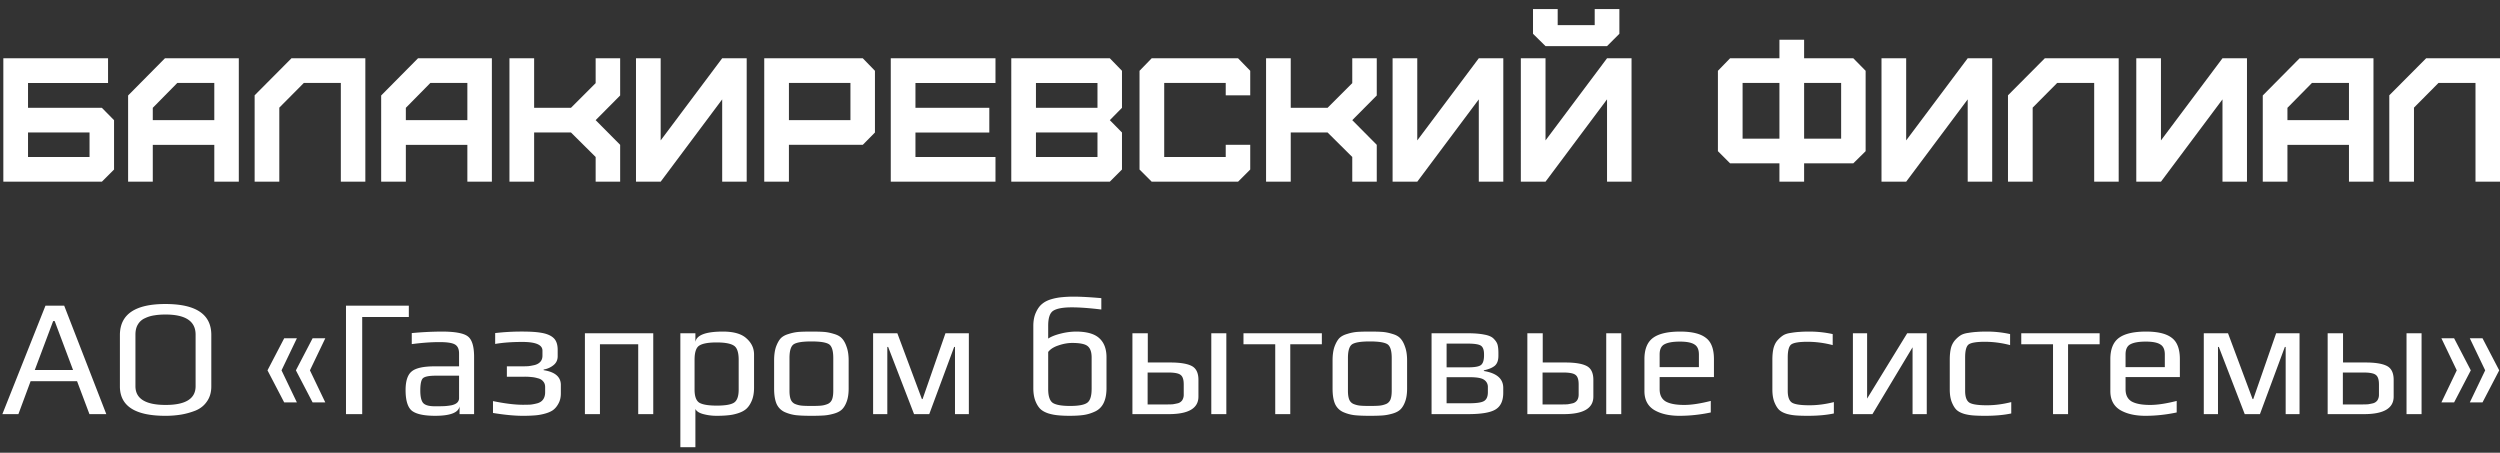
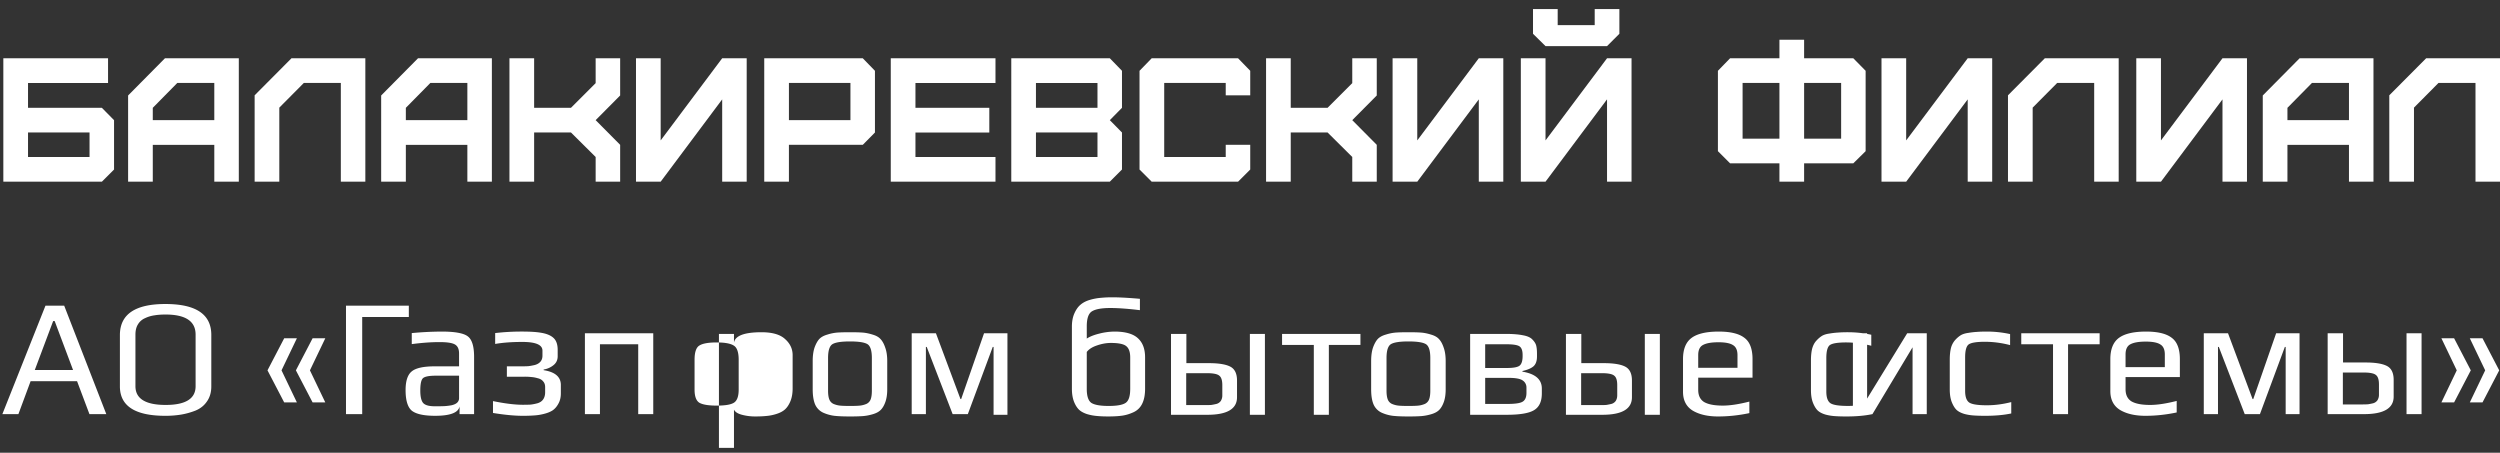
<svg xmlns="http://www.w3.org/2000/svg" width="254" height="46" fill="none">
  <rect width="100%" height="100%" fill="#333333" stroke="none" />
-   <path d="M245.26 18.459h-2.508V9.683l3.744-3.762H254V18.46h-2.49V8.429h-3.761l-2.489 2.507v7.523zm-12.856-6.251h6.251v-3.78h-3.761l-2.49 2.526v1.254zm0 6.25h-2.507V9.7l3.743-3.779h7.505V18.46h-2.49v-3.744h-6.251v3.744zm-12.851.001h-2.507V5.92h2.507v8.346l6.251-8.346h2.489v12.54h-2.489v-8.364l-6.251 8.364zm-13.034 0h-2.508V9.683l3.743-3.762h7.505V18.46h-2.49V8.429h-3.761l-2.489 2.507v7.523zm-12.852 0h-2.507V5.92h2.507v8.346l6.251-8.346h2.489v12.54h-2.489v-8.364l-6.251 8.364zM175.775 5.922h5.015V4.04h2.508v1.88h4.997l1.253 1.272v8.167l-1.253 1.236h-4.997v1.863h-2.508v-1.863h-5.015l-1.235-1.236V7.193l1.235-1.271zm1.272 8.167h3.743v-5.66h-3.743v5.66zm6.251 0h3.761v-5.66h-3.761v5.66zM155.753 3.432V.924h2.508v1.63h3.761V.924h2.507v2.508l-1.254 1.253h-6.25l-1.272-1.253zm1.272 15.026h-2.508V5.921h2.508v8.346l6.25-8.346h2.49v12.537h-2.49v-8.364l-6.25 8.364zm-13.031.001h-2.507V5.92h2.507v8.346l6.251-8.346h2.49v12.54h-2.49v-8.364l-6.251 8.364zm-12.855 0h-2.507V5.92h2.507v5.033h3.743l2.508-2.507V5.92h2.489V9.7l-2.489 2.507 2.489 2.507v3.744h-2.489V15.95l-2.508-2.49h-3.743v4.998zm-5.351 0h-8.776l-1.236-1.236V7.193l1.236-1.272h8.776l1.236 1.272v2.49h-2.49V8.429h-6.25v7.522h6.25v-1.236h2.49v2.508l-1.236 1.236zm-20.535-2.508h6.251v-2.49h-6.251v2.49zm0-4.997h6.251V8.43h-6.251v2.525zm7.505 7.505h-10.012V5.92h10.012l1.235 1.272v3.761l-1.235 1.254 1.235 1.254v3.76l-1.235 1.236zm-11.617 0H90.502V5.92h10.639v2.51H93.01v2.525h7.504v2.508H93.01v2.49h8.131v2.507zm-20.987-6.251h6.251v-3.78h-6.25v3.78zm0 6.25h-2.507V5.921h10.012l1.236 1.272v6.269l-1.236 1.253h-7.505v3.744zm-13.03.001h-2.507V5.92h2.507v8.346l6.25-8.346h2.49v12.54h-2.49v-8.364l-6.25 8.364zm-12.855 0H51.76V5.92h2.508v5.033h3.743l2.507-2.507V5.92h2.49V9.7l-2.49 2.507 2.49 2.507v3.744h-2.49V15.95l-2.507-2.49h-3.743v4.998zm-13.035-6.251h6.25v-3.78h-3.76l-2.49 2.526v1.254zm0 6.25h-2.507V9.7l3.743-3.779h7.504V18.46h-2.49v-3.744h-6.25v3.744zm-12.856.001h-2.507V9.683l3.743-3.762h7.505V18.46h-2.49V8.429h-3.761l-2.49 2.507v7.523zm-12.855-6.251h6.25v-3.78h-3.76l-2.49 2.526v1.254zm0 6.25h-2.507V9.7l3.743-3.779h7.504V18.46h-2.49v-3.744h-6.25v3.744zM2.847 15.951h6.25v-2.49h-6.25v2.49zm7.504 2.508H.339V5.92h10.639v2.51H2.847v2.525h7.504l1.236 1.254v5.015l-1.236 1.236zm240.682 19.168l-1.697 3.26h-1.291l1.562-3.26-1.562-3.26h1.291l1.697 3.26zm2.887 0l-1.698 3.26h-1.29l1.562-3.26-1.562-3.26h1.29l1.698 3.26zm-7.889 4.448h-1.528v-8.217h1.528v8.218zm-5.84 0h-3.701v-8.217h1.562v2.971h2.275c1.007 0 1.737.119 2.19.357.453.237.679.707.679 1.409v1.698c0 1.188-1.002 1.782-3.005 1.782zm1.511-1.986v-1.036c0-.475-.102-.792-.306-.95-.192-.17-.616-.255-1.273-.255h-2.088v3.243h2.054c.204 0 .374-.006.509-.017a6.72 6.72 0 00.51-.102.787.787 0 00.441-.306 1.04 1.04 0 00.153-.577zm-8.068 1.986h-1.41V35.25h-.084l-2.53 6.825h-1.545l-2.632-6.825h-.085v6.825h-1.443v-8.217h2.462l2.496 6.69h.068l2.326-6.69h2.377v8.218zm-12.159-3.768h-5.518v1.239c0 .577.203.99.611 1.24.419.237 1.047.356 1.884.356.736 0 1.636-.136 2.7-.408v1.172c-1.064.226-2.122.34-3.175.34s-1.913-.199-2.581-.595c-.656-.407-.985-1.047-.985-1.918V36.49c0-1.008.289-1.726.866-2.156.578-.43 1.5-.646 2.768-.646 1.188 0 2.054.21 2.598.629.554.407.832 1.132.832 2.173v1.817zm-1.529-1.002v-1.29c0-.498-.152-.838-.458-1.02-.294-.192-.787-.288-1.477-.288-.702 0-1.223.09-1.562.272-.328.17-.492.515-.492 1.035v1.29h3.989zm-6.622-2.327h-3.209v7.097h-1.528v-7.097h-3.226v-1.12h7.963v1.12zm-8.98 7.03c-.747.158-1.624.238-2.631.238-.498 0-.889-.012-1.172-.034a4.835 4.835 0 01-.951-.153c-.35-.102-.622-.243-.815-.425-.181-.18-.339-.441-.475-.78-.136-.352-.204-.782-.204-1.291v-3.022c0-.453.04-.843.119-1.172a1.98 1.98 0 01.408-.798c.181-.203.367-.367.56-.492.192-.124.453-.21.781-.255.34-.056.634-.09.883-.102.26-.022.605-.034 1.035-.034.782 0 1.563.085 2.344.255v1.12a10.191 10.191 0 00-2.53-.339c-.872 0-1.432.09-1.681.272-.238.18-.357.622-.357 1.324v3.396c0 .6.142.996.425 1.188.283.181.877.272 1.783.272.803 0 1.629-.108 2.478-.323v1.155zm-14.103.067h-1.986v-8.217h1.443v6.639l4.075-6.64h1.986v8.218h-1.443v-6.79l-4.075 6.79zm-3.92-.067c-.747.158-1.624.238-2.631.238-.498 0-.889-.012-1.172-.034a4.824 4.824 0 01-.951-.153c-.351-.102-.622-.243-.815-.425-.181-.18-.339-.441-.475-.78-.136-.352-.204-.782-.204-1.291v-3.022c0-.453.04-.843.119-1.172.091-.328.226-.594.408-.798.181-.203.367-.367.56-.492.192-.124.453-.21.781-.255.339-.056.634-.09.883-.102.26-.022.605-.034 1.035-.034a11 11 0 012.343.255v1.12a10.178 10.178 0 00-2.529-.339c-.872 0-1.432.09-1.681.272-.238.18-.357.622-.357 1.324v3.396c0 .6.142.996.425 1.188.283.181.877.272 1.782.272.804 0 1.63-.108 2.479-.323v1.155zm-12.184-3.701h-5.518v1.239c0 .577.204.99.611 1.24.419.237 1.047.356 1.885.356.736 0 1.636-.136 2.7-.408v1.172c-1.064.226-2.123.34-3.175.34-1.053 0-1.913-.199-2.581-.595-.657-.407-.985-1.047-.985-1.918V36.49c0-1.008.289-1.726.866-2.156.577-.43 1.5-.646 2.768-.646 1.188 0 2.054.21 2.597.629.555.407.832 1.132.832 2.173v1.817zm-1.528-1.002v-1.29c0-.498-.153-.838-.458-1.02-.295-.192-.787-.288-1.477-.288-.702 0-1.223.09-1.562.272-.329.17-.493.515-.493 1.035v1.29h3.99zm-7.888 4.77h-1.528v-8.217h1.528v8.218zm-5.841 0h-3.701v-8.217h1.562v2.971h2.275c1.007 0 1.738.119 2.19.357.453.237.679.707.679 1.409v1.698c0 1.188-1.001 1.782-3.005 1.782zm1.511-1.986v-1.036c0-.475-.102-.792-.305-.95-.193-.17-.617-.255-1.274-.255h-2.088v3.243h2.054c.204 0 .374-.006.51-.017.147-.023.317-.057.509-.102a.786.786 0 00.442-.306c.101-.158.152-.35.152-.577zm-7.661-.679v.492c0 .815-.26 1.381-.781 1.698-.509.317-1.438.475-2.785.475h-3.718v-8.217h3.6c.724 0 1.307.045 1.748.136.453.079.776.22.968.424.204.204.334.408.391.611.056.204.085.481.085.832v.289c0 .453-.119.787-.357 1.002-.238.203-.611.362-1.121.475v.068c1.313.215 1.97.787 1.97 1.715zm-1.953-3.31v-.103c0-.43-.101-.719-.305-.866-.204-.147-.651-.22-1.342-.22h-2.156v2.41h2.207c.68 0 1.115-.084 1.308-.254.192-.17.288-.492.288-.968zm.391 3.751v-.543a.842.842 0 00-.374-.713c-.237-.181-.724-.272-1.46-.272h-2.36v2.649h2.275c.793 0 1.308-.08 1.545-.238.249-.158.374-.453.374-.883zm-8.207-3.225v2.852c0 .51-.062.94-.186 1.29-.125.351-.283.623-.476.815-.192.193-.47.34-.832.442-.351.102-.69.164-1.019.187-.316.022-.741.034-1.273.034-.679 0-1.211-.023-1.596-.068a4.006 4.006 0 01-1.137-.323 1.652 1.652 0 01-.815-.849c-.159-.385-.238-.894-.238-1.528v-2.852c0-.544.062-1.002.187-1.375.136-.374.294-.663.475-.866.192-.204.47-.357.832-.459a4.497 4.497 0 011.002-.204c.317-.022.747-.034 1.29-.034s.968.012 1.273.034c.317.023.657.091 1.019.204.362.102.634.255.815.459.193.203.351.492.476.866.135.373.203.831.203 1.375zm-1.562 3.073V36.37c0-.758-.153-1.228-.458-1.41-.306-.18-.894-.27-1.766-.27-.871 0-1.46.09-1.766.27-.305.182-.458.652-.458 1.41v3.33c0 .362.04.65.119.866a.826.826 0 00.441.475c.215.09.436.147.662.17.227.023.561.034 1.002.034.442 0 .775-.011 1.002-.034.226-.023.447-.08.662-.17a.826.826 0 00.441-.475c.08-.215.119-.504.119-.866zm-7.098-4.721h-3.209v7.097h-1.528v-7.097h-3.226v-1.12h7.963v1.12zm-9.705 7.097h-1.528v-8.217h1.528v8.218zm-5.841 0h-3.701v-8.217h1.562v2.971h2.275c1.008 0 1.738.119 2.191.357.452.237.679.707.679 1.409v1.698c0 1.188-1.002 1.782-3.006 1.782zm1.512-1.986v-1.036c0-.475-.102-.792-.306-.95-.192-.17-.617-.255-1.273-.255h-2.089v3.243h2.055c.203 0 .373-.006.509-.017.147-.023.317-.057.509-.102a.786.786 0 00.442-.306 1.04 1.04 0 00.153-.577zm-7.846-.662c0 .611-.096 1.115-.288 1.51a1.795 1.795 0 01-.866.867c-.385.18-.77.3-1.155.356-.385.057-.86.085-1.426.085-.464 0-.855-.017-1.172-.05a4.833 4.833 0 01-.984-.187c-.351-.114-.629-.266-.832-.459-.204-.204-.374-.48-.51-.832-.135-.362-.203-.792-.203-1.29v-6.3c0-.531.085-.984.254-1.357.17-.385.379-.68.628-.883.25-.215.572-.38.968-.493a5.624 5.624 0 011.104-.203 11.57 11.57 0 011.171-.051c.691 0 1.619.05 2.785.152v1.155c-1.2-.147-2.202-.22-3.005-.22-.883 0-1.506.113-1.868.339-.351.215-.526.724-.526 1.528V34.4c.305-.204.735-.373 1.29-.51a6.564 6.564 0 011.511-.203c1.098 0 1.89.22 2.377.662.498.442.747 1.093.747 1.953v3.124zm-1.511.085V36.32c0-.555-.136-.94-.407-1.155-.261-.215-.781-.322-1.562-.322-.453 0-.923.085-1.41.254-.475.159-.82.38-1.035.663v3.752c0 .736.158 1.21.475 1.426.328.204.911.305 1.749.305.837 0 1.409-.101 1.715-.305.317-.204.475-.68.475-1.426zm-12.474 2.563h-1.409V35.25h-.085l-2.53 6.825h-1.544l-2.632-6.825h-.085v6.825h-1.443v-8.217h2.462l2.495 6.69h.068l2.326-6.69h2.377v8.218zm-12.213-5.449v2.852c0 .51-.063.94-.187 1.29-.124.351-.283.623-.475.815-.193.193-.47.34-.832.442-.351.102-.69.164-1.019.187-.317.022-.741.034-1.273.034-.68 0-1.212-.023-1.596-.068a4.012 4.012 0 01-1.138-.323 1.656 1.656 0 01-.815-.849c-.158-.385-.238-.894-.238-1.528v-2.852c0-.544.063-1.002.187-1.375.136-.374.294-.663.475-.866.193-.204.47-.357.832-.459a4.502 4.502 0 011.002-.204c.317-.022.747-.034 1.29-.034.544 0 .968.012 1.274.034.317.023.657.091 1.019.204.362.102.633.255.815.459.192.203.35.492.475.866.136.373.204.831.204 1.375zm-1.562 3.073V36.37c0-.758-.153-1.228-.459-1.41-.305-.18-.894-.27-1.765-.27-.872 0-1.46.09-1.766.27-.306.182-.459.652-.459 1.41v3.33c0 .362.04.65.12.866a.828.828 0 00.44.475c.216.09.436.147.663.17.226.023.56.034 1.002.034.441 0 .775-.011 1.001-.034.227-.023.447-.08.662-.17a.827.827 0 00.442-.475c.08-.215.119-.504.119-.866zm-8.05-3.685v3.38c0 .497-.073.927-.22 1.29-.148.362-.334.645-.56.849-.216.192-.504.345-.867.458a4.512 4.512 0 01-1.018.204c-.317.034-.702.05-1.155.05-.453 0-.894-.056-1.324-.17-.43-.112-.702-.288-.815-.526v3.889h-1.528v-11.58h1.528v.883c.124-.702 1.058-1.053 2.801-1.053 1.098 0 1.896.232 2.394.697.51.452.764.996.764 1.63zM75.05 39.58v-3.022c0-.758-.164-1.24-.492-1.443-.328-.215-.911-.323-1.749-.323-.849 0-1.437.108-1.766.323-.317.203-.475.684-.475 1.443v3.022c0 .69.164 1.138.492 1.341.34.193.928.289 1.766.289s1.415-.096 1.732-.289c.328-.203.492-.65.492-1.341zm-8.68 2.495h-1.527v-7.097h-3.888v7.097h-1.528v-8.217h6.944v8.218zm-9.388-2.953v.849c0 .407-.085.758-.255 1.052-.158.294-.356.52-.594.68-.226.146-.526.265-.9.356a5.17 5.17 0 01-1.018.153c-.295.022-.657.034-1.087.034-.849 0-1.862-.097-3.04-.289v-1.206c1.212.25 2.225.374 3.04.374.328 0 .589-.006.781-.017.204-.023.436-.068.696-.136.26-.079.453-.21.577-.39.136-.193.204-.436.204-.73v-.527c0-.237-.068-.43-.204-.577-.124-.158-.31-.266-.56-.322a3.014 3.014 0 00-.645-.12 6.087 6.087 0 00-.696-.033h-1.783V37.22h1.494c.272 0 .498-.006.68-.017.192-.023.413-.062.662-.119.248-.068.44-.18.577-.34.136-.158.203-.362.203-.61v-.51c0-.589-.679-.883-2.037-.883-1.064 0-1.986.068-2.767.204V33.84a23.139 23.139 0 012.75-.153c.815 0 1.449.04 1.902.12.566.09.99.265 1.273.526.283.26.425.662.425 1.205v.662c0 .374-.142.674-.425.9a2.08 2.08 0 01-1.002.442v.068c1.166.18 1.75.684 1.75 1.51zm-8.813 2.954h-1.477v-.781c-.125.634-.951.95-2.48.95-1.131 0-1.918-.17-2.36-.509-.43-.35-.644-1.052-.644-2.105 0-.917.203-1.545.611-1.885.407-.35 1.194-.526 2.36-.526h2.462v-1.307c0-.453-.142-.759-.425-.917-.271-.159-.792-.238-1.562-.238-.837 0-1.777.068-2.818.204v-1.12a33.844 33.844 0 013.04-.154c1.38 0 2.274.17 2.682.51.407.328.61 1.019.61 2.071v5.807zm-1.528-1.63V38.17h-2.36c-.702 0-1.143.09-1.325.271-.17.181-.254.595-.254 1.24 0 .588.09 1.002.272 1.24.192.237.588.356 1.188.356h.306c.294 0 .537-.006.73-.017.203-.012.43-.04.679-.085.249-.057.436-.142.56-.255a.617.617 0 00.204-.475zm-5.104-8.236H36.8v9.865h-1.647V31.056h6.384v1.155zm-11.372 8.677h-1.29l-1.698-3.26 1.698-3.26h1.29l-1.562 3.26 1.562 3.26zm2.886 0h-1.29l-1.698-3.26 1.698-3.26h1.29l-1.562 3.26 1.562 3.26zm-11.582-6.859v5.23c0 .599-.147 1.108-.442 1.527-.283.419-.673.73-1.171.934-.498.192-.99.328-1.477.407a9.835 9.835 0 01-1.58.12c-3.078 0-4.617-.997-4.617-2.989v-5.212c0-2.106 1.539-3.158 4.618-3.158 3.113 0 4.669 1.047 4.669 3.14zm-1.596 5.212v-5.246c0-1.358-1.019-2.038-3.056-2.038-.43 0-.81.029-1.138.085a3.178 3.178 0 00-.95.289 1.541 1.541 0 00-.714.628c-.17.272-.254.617-.254 1.036v5.246c0 1.268 1.024 1.902 3.073 1.902 2.026 0 3.039-.634 3.039-1.902zM10.8 42.075H9.087L7.829 38.73H3.11l-1.24 3.345H.24l4.38-11.019h1.902l4.279 11.02zm-3.378-4.482l-1.868-4.975h-.153l-1.867 4.975h3.888z" fill="#fff" />
+   <path d="M245.26 18.459h-2.508V9.683l3.744-3.762H254V18.46h-2.49V8.429h-3.761l-2.489 2.507v7.523zm-12.856-6.251h6.251v-3.78h-3.761l-2.49 2.526v1.254zm0 6.25h-2.507V9.7l3.743-3.779h7.505V18.46h-2.49v-3.744h-6.251v3.744zm-12.851.001h-2.507V5.92h2.507v8.346l6.251-8.346h2.489v12.54h-2.489v-8.364l-6.251 8.364zm-13.034 0h-2.508V9.683l3.743-3.762h7.505V18.46h-2.49V8.429h-3.761l-2.489 2.507v7.523zm-12.852 0h-2.507V5.92h2.507v8.346l6.251-8.346h2.489v12.54h-2.489v-8.364l-6.251 8.364zM175.775 5.922h5.015V4.04h2.508v1.88h4.997l1.253 1.272v8.167l-1.253 1.236h-4.997v1.863h-2.508v-1.863h-5.015l-1.235-1.236V7.193l1.235-1.271zm1.272 8.167h3.743v-5.66h-3.743v5.66zm6.251 0h3.761v-5.66h-3.761v5.66zM155.753 3.432V.924h2.508v1.63h3.761V.924h2.507v2.508l-1.254 1.253h-6.25l-1.272-1.253zm1.272 15.026h-2.508V5.921h2.508v8.346l6.25-8.346h2.49v12.537h-2.49v-8.364l-6.25 8.364zm-13.031.001h-2.507V5.92h2.507v8.346l6.251-8.346h2.49v12.54h-2.49v-8.364l-6.251 8.364zm-12.855 0h-2.507V5.92h2.507v5.033h3.743l2.508-2.507V5.92h2.489V9.7l-2.489 2.507 2.489 2.507v3.744h-2.489V15.95l-2.508-2.49h-3.743v4.998zm-5.351 0h-8.776l-1.236-1.236V7.193l1.236-1.272h8.776l1.236 1.272v2.49h-2.49V8.429h-6.25v7.522h6.25v-1.236h2.49v2.508l-1.236 1.236zm-20.535-2.508h6.251v-2.49h-6.251v2.49zm0-4.997h6.251V8.43h-6.251v2.525zm7.505 7.505h-10.012V5.92h10.012l1.235 1.272v3.761l-1.235 1.254 1.235 1.254v3.76l-1.235 1.236zm-11.617 0H90.502V5.92h10.639v2.51H93.01v2.525h7.504v2.508H93.01v2.49h8.131v2.507zm-20.987-6.251h6.251v-3.78h-6.25v3.78zm0 6.25h-2.507V5.921h10.012l1.236 1.272v6.269l-1.236 1.253h-7.505v3.744zm-13.03.001h-2.507V5.92h2.507v8.346l6.25-8.346h2.49v12.54h-2.49v-8.364l-6.25 8.364zm-12.855 0H51.76V5.92h2.508v5.033h3.743l2.507-2.507V5.92h2.49V9.7l-2.49 2.507 2.49 2.507v3.744h-2.49V15.95l-2.507-2.49h-3.743v4.998zm-13.035-6.251h6.25v-3.78h-3.76l-2.49 2.526v1.254zm0 6.25h-2.507V9.7l3.743-3.779h7.504V18.46h-2.49v-3.744h-6.25v3.744zm-12.856.001h-2.507V9.683l3.743-3.762h7.505V18.46h-2.49V8.429h-3.761l-2.49 2.507v7.523zm-12.855-6.251h6.25v-3.78h-3.76l-2.49 2.526v1.254zm0 6.25h-2.507V9.7l3.743-3.779h7.504V18.46h-2.49v-3.744h-6.25v3.744zM2.847 15.951h6.25v-2.49h-6.25v2.49zm7.504 2.508H.339V5.92h10.639v2.51H2.847v2.525h7.504l1.236 1.254v5.015l-1.236 1.236zm240.682 19.168l-1.697 3.26h-1.291l1.562-3.26-1.562-3.26h1.291l1.697 3.26zm2.887 0l-1.698 3.26h-1.29l1.562-3.26-1.562-3.26h1.29l1.698 3.26zm-7.889 4.448h-1.528v-8.217h1.528v8.218zm-5.84 0h-3.701v-8.217h1.562v2.971h2.275c1.007 0 1.737.119 2.19.357.453.237.679.707.679 1.409v1.698c0 1.188-1.002 1.782-3.005 1.782zm1.511-1.986v-1.036c0-.475-.102-.792-.306-.95-.192-.17-.616-.255-1.273-.255h-2.088v3.243h2.054c.204 0 .374-.006.509-.017a6.72 6.72 0 00.51-.102.787.787 0 00.441-.306 1.04 1.04 0 00.153-.577zm-8.068 1.986h-1.41V35.25h-.084l-2.53 6.825h-1.545l-2.632-6.825h-.085v6.825h-1.443v-8.217h2.462l2.496 6.69h.068l2.326-6.69h2.377v8.218zm-12.159-3.768h-5.518v1.239c0 .577.203.99.611 1.24.419.237 1.047.356 1.884.356.736 0 1.636-.136 2.7-.408v1.172c-1.064.226-2.122.34-3.175.34s-1.913-.199-2.581-.595c-.656-.407-.985-1.047-.985-1.918V36.49c0-1.008.289-1.726.866-2.156.578-.43 1.5-.646 2.768-.646 1.188 0 2.054.21 2.598.629.554.407.832 1.132.832 2.173v1.817zm-1.529-1.002v-1.29c0-.498-.152-.838-.458-1.02-.294-.192-.787-.288-1.477-.288-.702 0-1.223.09-1.562.272-.328.17-.492.515-.492 1.035v1.29h3.989zm-6.622-2.327h-3.209v7.097h-1.528v-7.097h-3.226v-1.12h7.963v1.12zm-8.98 7.03c-.747.158-1.624.238-2.631.238-.498 0-.889-.012-1.172-.034a4.835 4.835 0 01-.951-.153c-.35-.102-.622-.243-.815-.425-.181-.18-.339-.441-.475-.78-.136-.352-.204-.782-.204-1.291v-3.022c0-.453.04-.843.119-1.172a1.98 1.98 0 01.408-.798c.181-.203.367-.367.56-.492.192-.124.453-.21.781-.255.34-.056.634-.09.883-.102.26-.022.605-.034 1.035-.034.782 0 1.563.085 2.344.255v1.12a10.191 10.191 0 00-2.53-.339c-.872 0-1.432.09-1.681.272-.238.18-.357.622-.357 1.324v3.396c0 .6.142.996.425 1.188.283.181.877.272 1.783.272.803 0 1.629-.108 2.478-.323v1.155zm-14.103.067h-1.986v-8.217h1.443v6.639l4.075-6.64h1.986v8.218h-1.443v-6.79l-4.075 6.79zc-.747.158-1.624.238-2.631.238-.498 0-.889-.012-1.172-.034a4.824 4.824 0 01-.951-.153c-.351-.102-.622-.243-.815-.425-.181-.18-.339-.441-.475-.78-.136-.352-.204-.782-.204-1.291v-3.022c0-.453.04-.843.119-1.172.091-.328.226-.594.408-.798.181-.203.367-.367.56-.492.192-.124.453-.21.781-.255.339-.056.634-.09.883-.102.26-.022.605-.034 1.035-.034a11 11 0 012.343.255v1.12a10.178 10.178 0 00-2.529-.339c-.872 0-1.432.09-1.681.272-.238.18-.357.622-.357 1.324v3.396c0 .6.142.996.425 1.188.283.181.877.272 1.782.272.804 0 1.63-.108 2.479-.323v1.155zm-12.184-3.701h-5.518v1.239c0 .577.204.99.611 1.24.419.237 1.047.356 1.885.356.736 0 1.636-.136 2.7-.408v1.172c-1.064.226-2.123.34-3.175.34-1.053 0-1.913-.199-2.581-.595-.657-.407-.985-1.047-.985-1.918V36.49c0-1.008.289-1.726.866-2.156.577-.43 1.5-.646 2.768-.646 1.188 0 2.054.21 2.597.629.555.407.832 1.132.832 2.173v1.817zm-1.528-1.002v-1.29c0-.498-.153-.838-.458-1.02-.295-.192-.787-.288-1.477-.288-.702 0-1.223.09-1.562.272-.329.17-.493.515-.493 1.035v1.29h3.99zm-7.888 4.77h-1.528v-8.217h1.528v8.218zm-5.841 0h-3.701v-8.217h1.562v2.971h2.275c1.007 0 1.738.119 2.19.357.453.237.679.707.679 1.409v1.698c0 1.188-1.001 1.782-3.005 1.782zm1.511-1.986v-1.036c0-.475-.102-.792-.305-.95-.193-.17-.617-.255-1.274-.255h-2.088v3.243h2.054c.204 0 .374-.006.51-.017.147-.023.317-.057.509-.102a.786.786 0 00.442-.306c.101-.158.152-.35.152-.577zm-7.661-.679v.492c0 .815-.26 1.381-.781 1.698-.509.317-1.438.475-2.785.475h-3.718v-8.217h3.6c.724 0 1.307.045 1.748.136.453.079.776.22.968.424.204.204.334.408.391.611.056.204.085.481.085.832v.289c0 .453-.119.787-.357 1.002-.238.203-.611.362-1.121.475v.068c1.313.215 1.97.787 1.97 1.715zm-1.953-3.31v-.103c0-.43-.101-.719-.305-.866-.204-.147-.651-.22-1.342-.22h-2.156v2.41h2.207c.68 0 1.115-.084 1.308-.254.192-.17.288-.492.288-.968zm.391 3.751v-.543a.842.842 0 00-.374-.713c-.237-.181-.724-.272-1.46-.272h-2.36v2.649h2.275c.793 0 1.308-.08 1.545-.238.249-.158.374-.453.374-.883zm-8.207-3.225v2.852c0 .51-.062.94-.186 1.29-.125.351-.283.623-.476.815-.192.193-.47.34-.832.442-.351.102-.69.164-1.019.187-.316.022-.741.034-1.273.034-.679 0-1.211-.023-1.596-.068a4.006 4.006 0 01-1.137-.323 1.652 1.652 0 01-.815-.849c-.159-.385-.238-.894-.238-1.528v-2.852c0-.544.062-1.002.187-1.375.136-.374.294-.663.475-.866.192-.204.47-.357.832-.459a4.497 4.497 0 011.002-.204c.317-.022.747-.034 1.29-.034s.968.012 1.273.034c.317.023.657.091 1.019.204.362.102.634.255.815.459.193.203.351.492.476.866.135.373.203.831.203 1.375zm-1.562 3.073V36.37c0-.758-.153-1.228-.458-1.41-.306-.18-.894-.27-1.766-.27-.871 0-1.46.09-1.766.27-.305.182-.458.652-.458 1.41v3.33c0 .362.04.65.119.866a.826.826 0 00.441.475c.215.09.436.147.662.17.227.023.561.034 1.002.034.442 0 .775-.011 1.002-.034.226-.023.447-.08.662-.17a.826.826 0 00.441-.475c.08-.215.119-.504.119-.866zm-7.098-4.721h-3.209v7.097h-1.528v-7.097h-3.226v-1.12h7.963v1.12zm-9.705 7.097h-1.528v-8.217h1.528v8.218zm-5.841 0h-3.701v-8.217h1.562v2.971h2.275c1.008 0 1.738.119 2.191.357.452.237.679.707.679 1.409v1.698c0 1.188-1.002 1.782-3.006 1.782zm1.512-1.986v-1.036c0-.475-.102-.792-.306-.95-.192-.17-.617-.255-1.273-.255h-2.089v3.243h2.055c.203 0 .373-.006.509-.017.147-.023.317-.057.509-.102a.786.786 0 00.442-.306 1.04 1.04 0 00.153-.577zm-7.846-.662c0 .611-.096 1.115-.288 1.51a1.795 1.795 0 01-.866.867c-.385.18-.77.3-1.155.356-.385.057-.86.085-1.426.085-.464 0-.855-.017-1.172-.05a4.833 4.833 0 01-.984-.187c-.351-.114-.629-.266-.832-.459-.204-.204-.374-.48-.51-.832-.135-.362-.203-.792-.203-1.29v-6.3c0-.531.085-.984.254-1.357.17-.385.379-.68.628-.883.25-.215.572-.38.968-.493a5.624 5.624 0 011.104-.203 11.57 11.57 0 011.171-.051c.691 0 1.619.05 2.785.152v1.155c-1.2-.147-2.202-.22-3.005-.22-.883 0-1.506.113-1.868.339-.351.215-.526.724-.526 1.528V34.4c.305-.204.735-.373 1.29-.51a6.564 6.564 0 011.511-.203c1.098 0 1.89.22 2.377.662.498.442.747 1.093.747 1.953v3.124zm-1.511.085V36.32c0-.555-.136-.94-.407-1.155-.261-.215-.781-.322-1.562-.322-.453 0-.923.085-1.41.254-.475.159-.82.38-1.035.663v3.752c0 .736.158 1.21.475 1.426.328.204.911.305 1.749.305.837 0 1.409-.101 1.715-.305.317-.204.475-.68.475-1.426zm-12.474 2.563h-1.409V35.25h-.085l-2.53 6.825h-1.544l-2.632-6.825h-.085v6.825h-1.443v-8.217h2.462l2.495 6.69h.068l2.326-6.69h2.377v8.218zm-12.213-5.449v2.852c0 .51-.063.94-.187 1.29-.124.351-.283.623-.475.815-.193.193-.47.34-.832.442-.351.102-.69.164-1.019.187-.317.022-.741.034-1.273.034-.68 0-1.212-.023-1.596-.068a4.012 4.012 0 01-1.138-.323 1.656 1.656 0 01-.815-.849c-.158-.385-.238-.894-.238-1.528v-2.852c0-.544.063-1.002.187-1.375.136-.374.294-.663.475-.866.193-.204.47-.357.832-.459a4.502 4.502 0 011.002-.204c.317-.022.747-.034 1.29-.034.544 0 .968.012 1.274.034.317.023.657.091 1.019.204.362.102.633.255.815.459.192.203.35.492.475.866.136.373.204.831.204 1.375zm-1.562 3.073V36.37c0-.758-.153-1.228-.459-1.41-.305-.18-.894-.27-1.765-.27-.872 0-1.46.09-1.766.27-.306.182-.459.652-.459 1.41v3.33c0 .362.04.65.12.866a.828.828 0 00.44.475c.216.09.436.147.663.17.226.023.56.034 1.002.034.441 0 .775-.011 1.001-.034.227-.023.447-.08.662-.17a.827.827 0 00.442-.475c.08-.215.119-.504.119-.866zm-8.05-3.685v3.38c0 .497-.073.927-.22 1.29-.148.362-.334.645-.56.849-.216.192-.504.345-.867.458a4.512 4.512 0 01-1.018.204c-.317.034-.702.05-1.155.05-.453 0-.894-.056-1.324-.17-.43-.112-.702-.288-.815-.526v3.889h-1.528v-11.58h1.528v.883c.124-.702 1.058-1.053 2.801-1.053 1.098 0 1.896.232 2.394.697.51.452.764.996.764 1.63zM75.05 39.58v-3.022c0-.758-.164-1.24-.492-1.443-.328-.215-.911-.323-1.749-.323-.849 0-1.437.108-1.766.323-.317.203-.475.684-.475 1.443v3.022c0 .69.164 1.138.492 1.341.34.193.928.289 1.766.289s1.415-.096 1.732-.289c.328-.203.492-.65.492-1.341zm-8.68 2.495h-1.527v-7.097h-3.888v7.097h-1.528v-8.217h6.944v8.218zm-9.388-2.953v.849c0 .407-.085.758-.255 1.052-.158.294-.356.52-.594.68-.226.146-.526.265-.9.356a5.17 5.17 0 01-1.018.153c-.295.022-.657.034-1.087.034-.849 0-1.862-.097-3.04-.289v-1.206c1.212.25 2.225.374 3.04.374.328 0 .589-.006.781-.017.204-.023.436-.068.696-.136.26-.079.453-.21.577-.39.136-.193.204-.436.204-.73v-.527c0-.237-.068-.43-.204-.577-.124-.158-.31-.266-.56-.322a3.014 3.014 0 00-.645-.12 6.087 6.087 0 00-.696-.033h-1.783V37.22h1.494c.272 0 .498-.006.68-.017.192-.023.413-.062.662-.119.248-.068.44-.18.577-.34.136-.158.203-.362.203-.61v-.51c0-.589-.679-.883-2.037-.883-1.064 0-1.986.068-2.767.204V33.84a23.139 23.139 0 012.75-.153c.815 0 1.449.04 1.902.12.566.09.99.265 1.273.526.283.26.425.662.425 1.205v.662c0 .374-.142.674-.425.9a2.08 2.08 0 01-1.002.442v.068c1.166.18 1.75.684 1.75 1.51zm-8.813 2.954h-1.477v-.781c-.125.634-.951.95-2.48.95-1.131 0-1.918-.17-2.36-.509-.43-.35-.644-1.052-.644-2.105 0-.917.203-1.545.611-1.885.407-.35 1.194-.526 2.36-.526h2.462v-1.307c0-.453-.142-.759-.425-.917-.271-.159-.792-.238-1.562-.238-.837 0-1.777.068-2.818.204v-1.12a33.844 33.844 0 013.04-.154c1.38 0 2.274.17 2.682.51.407.328.61 1.019.61 2.071v5.807zm-1.528-1.63V38.17h-2.36c-.702 0-1.143.09-1.325.271-.17.181-.254.595-.254 1.24 0 .588.09 1.002.272 1.24.192.237.588.356 1.188.356h.306c.294 0 .537-.006.73-.017.203-.012.43-.04.679-.085.249-.057.436-.142.56-.255a.617.617 0 00.204-.475zm-5.104-8.236H36.8v9.865h-1.647V31.056h6.384v1.155zm-11.372 8.677h-1.29l-1.698-3.26 1.698-3.26h1.29l-1.562 3.26 1.562 3.26zm2.886 0h-1.29l-1.698-3.26 1.698-3.26h1.29l-1.562 3.26 1.562 3.26zm-11.582-6.859v5.23c0 .599-.147 1.108-.442 1.527-.283.419-.673.73-1.171.934-.498.192-.99.328-1.477.407a9.835 9.835 0 01-1.58.12c-3.078 0-4.617-.997-4.617-2.989v-5.212c0-2.106 1.539-3.158 4.618-3.158 3.113 0 4.669 1.047 4.669 3.14zm-1.596 5.212v-5.246c0-1.358-1.019-2.038-3.056-2.038-.43 0-.81.029-1.138.085a3.178 3.178 0 00-.95.289 1.541 1.541 0 00-.714.628c-.17.272-.254.617-.254 1.036v5.246c0 1.268 1.024 1.902 3.073 1.902 2.026 0 3.039-.634 3.039-1.902zM10.8 42.075H9.087L7.829 38.73H3.11l-1.24 3.345H.24l4.38-11.019h1.902l4.279 11.02zm-3.378-4.482l-1.868-4.975h-.153l-1.867 4.975h3.888z" fill="#fff" />
</svg>